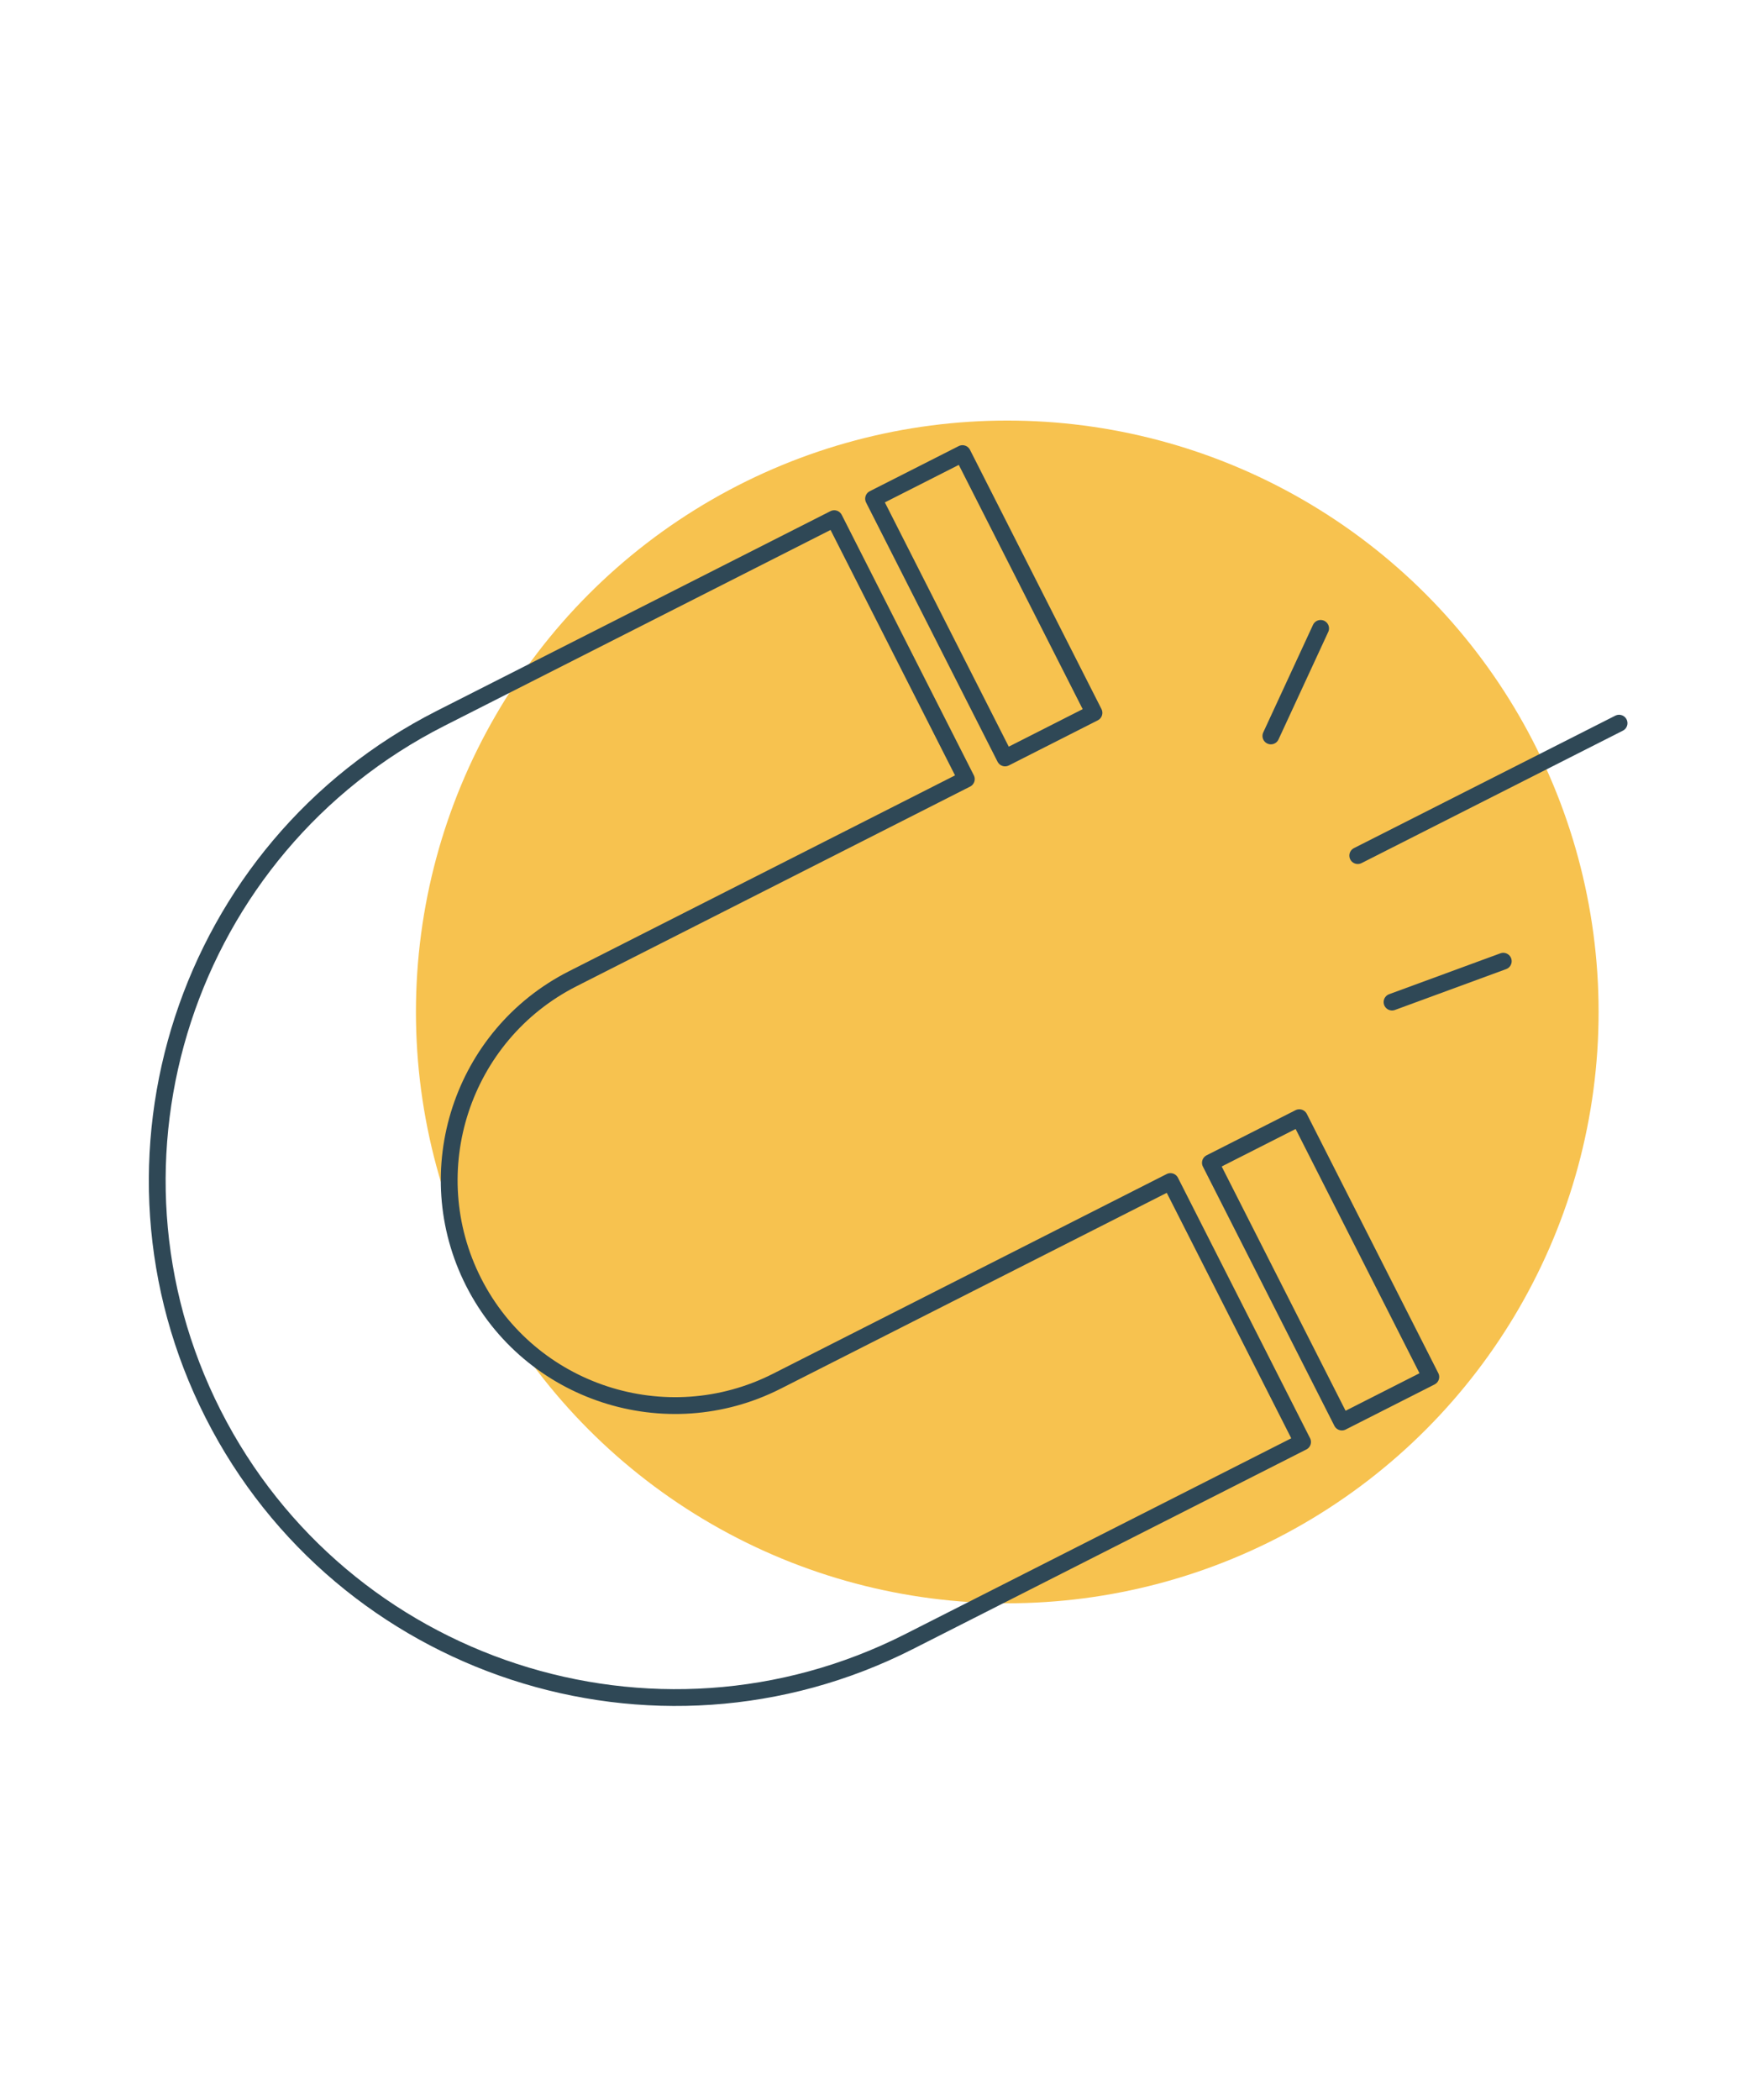
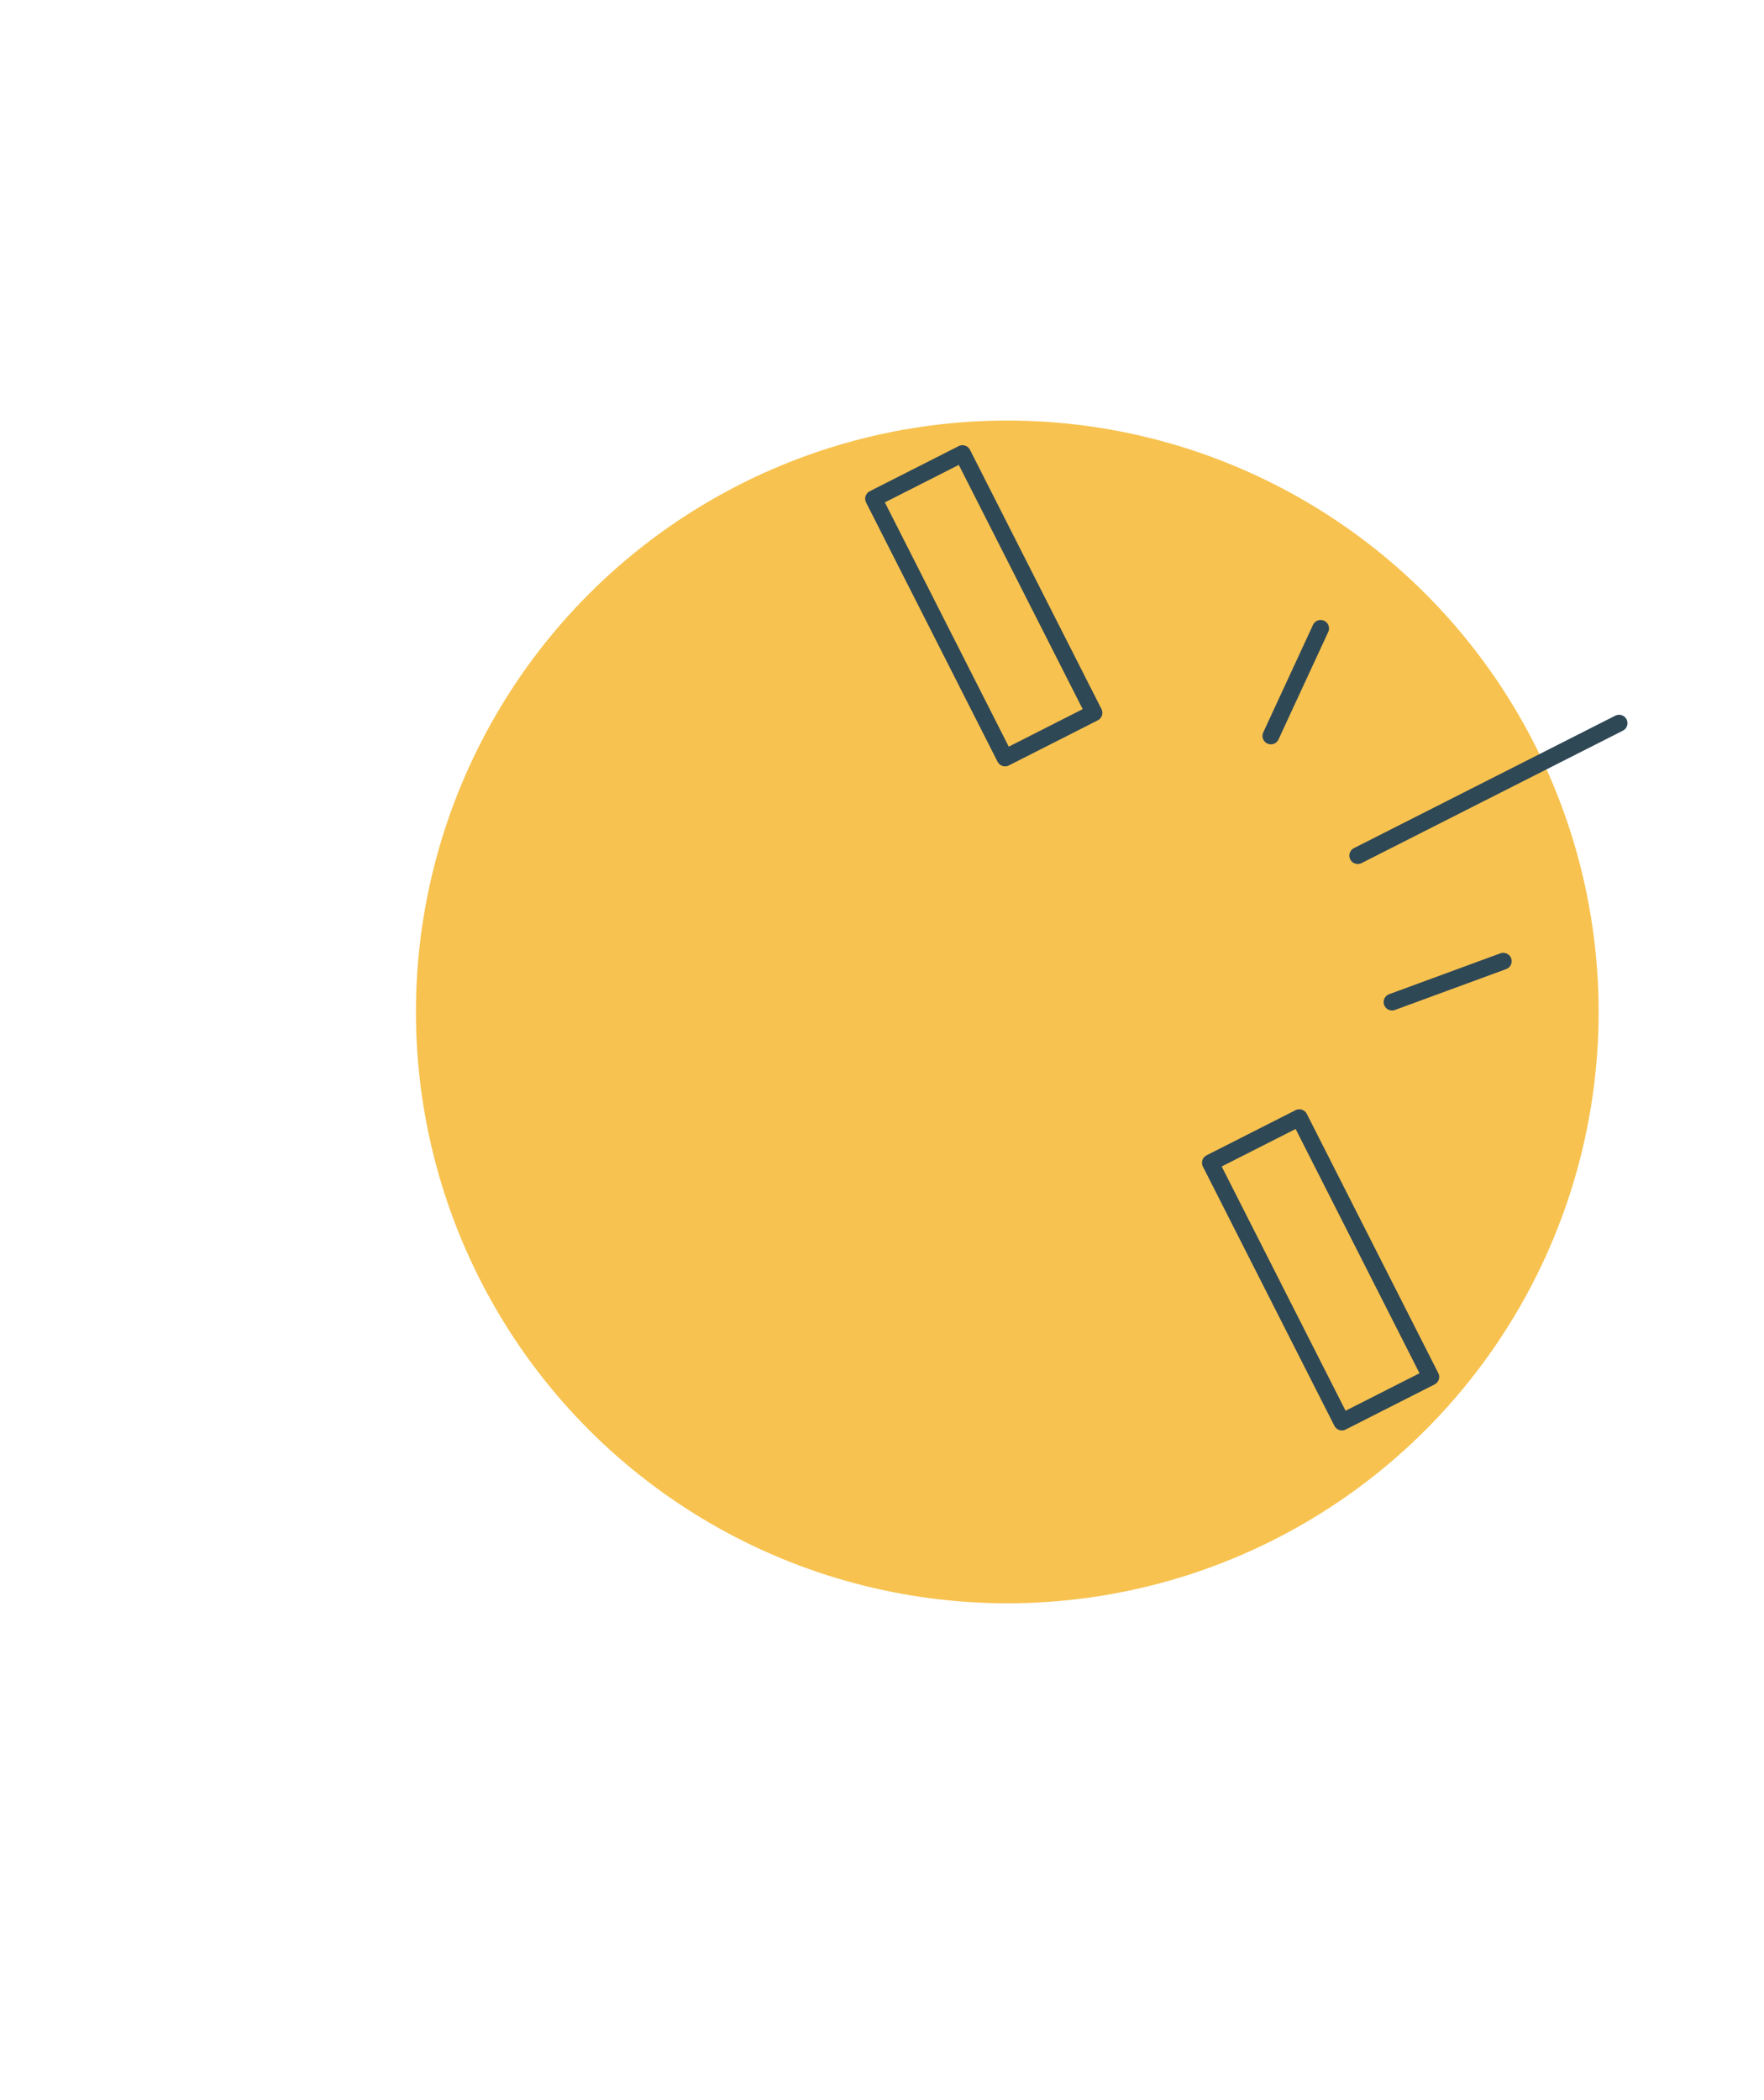
<svg xmlns="http://www.w3.org/2000/svg" id="Layer_1" viewBox="0 0 210 250">
  <defs>
    <style>.cls-1{fill:none;stroke:#2f4856;stroke-linecap:round;stroke-linejoin:round;stroke-width:2px;}.cls-2{fill:#f7c24f;stroke-width:0px;}</style>
  </defs>
  <circle class="cls-2" cx="119.913" cy="120.459" r="70.396" />
  <rect class="cls-1" x="111.182" y="54.809" width="11.869" height="34.603" transform="translate(-19.953 60.781) rotate(-26.896)" />
  <rect class="cls-1" x="151.28" y="133.861" width="11.869" height="34.603" transform="translate(-51.376 87.473) rotate(-26.896)" />
  <line class="cls-1" x1="161.637" y1="101.852" x2="192.747" y2="86.087" />
  <line class="cls-1" x1="151.295" y1="87.606" x2="157.217" y2="74.803" />
  <line class="cls-1" x1="178.961" y1="114.423" x2="165.719" y2="119.288" />
-   <path class="cls-1" d="m155.067,171.652l-46.857,23.768c-30.303,15.371-67.461,3.223-82.832-27.079-15.371-30.303-3.223-67.461,27.079-82.832l46.857-23.768,15.725,31.001-46.857,23.768c-13.209,6.7-18.503,22.897-11.804,36.105,6.7,13.208,22.897,18.504,36.105,11.804l46.857-23.768,15.725,31.001Z" />
</svg>